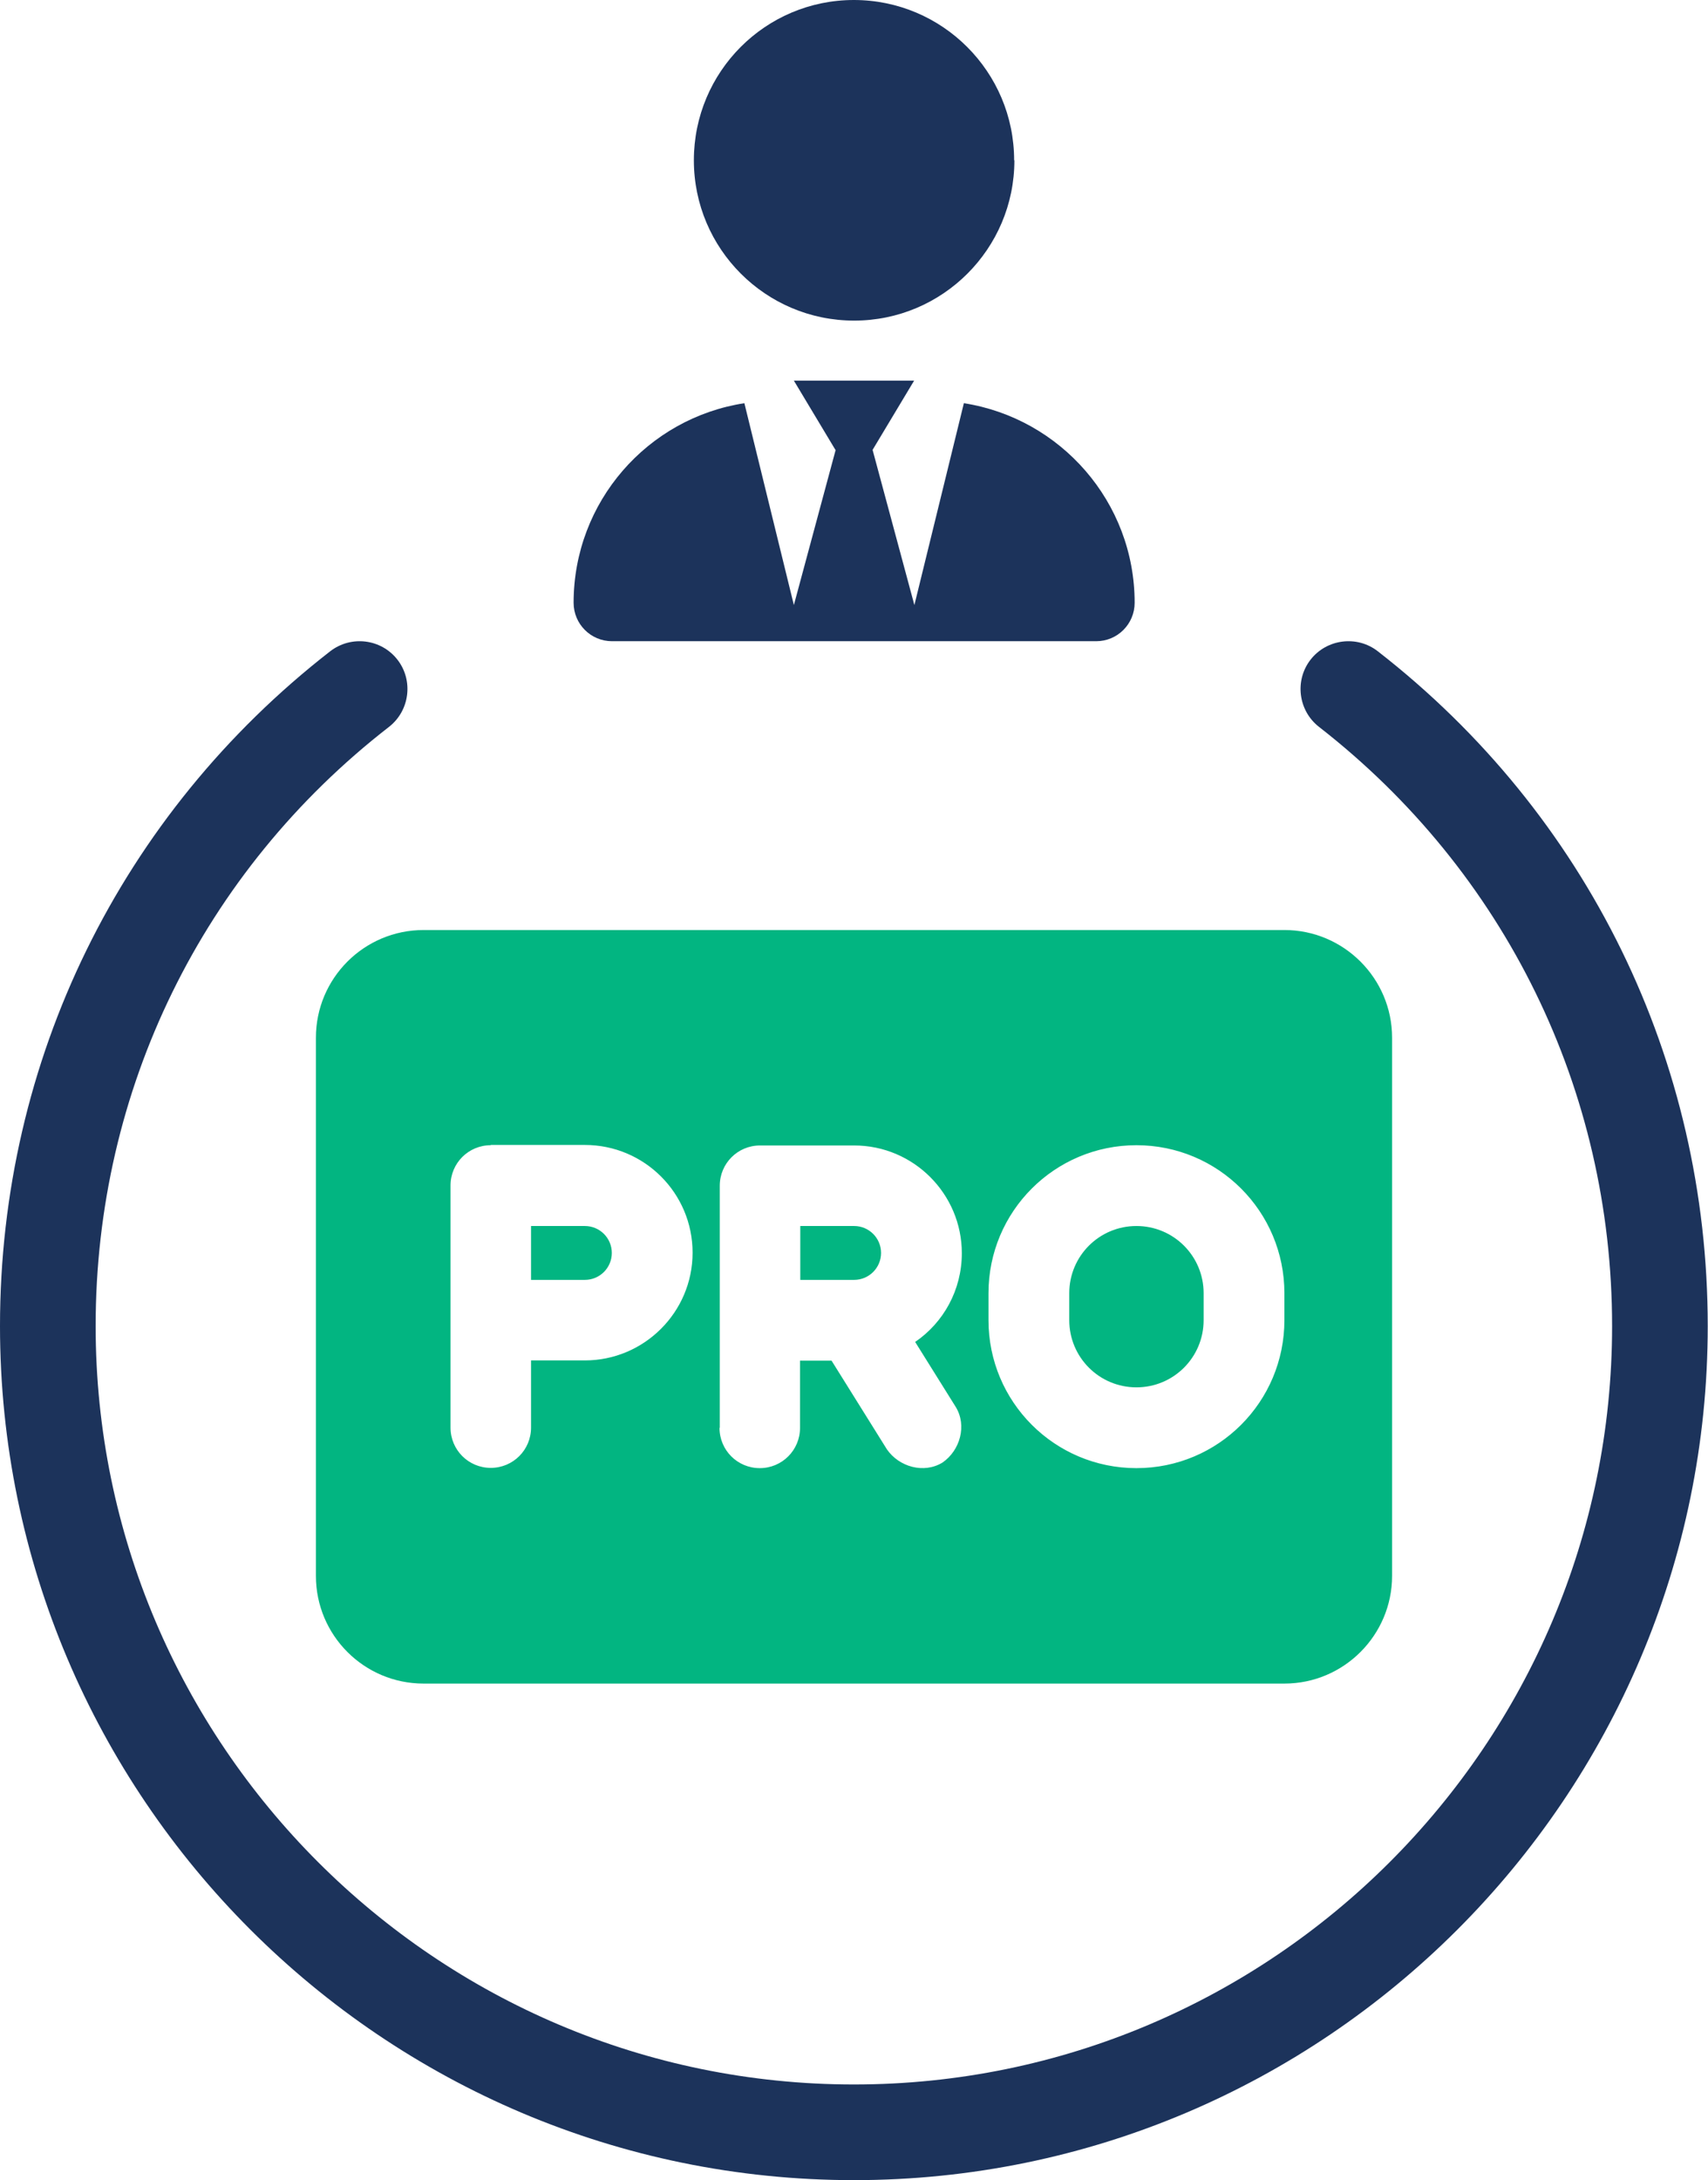
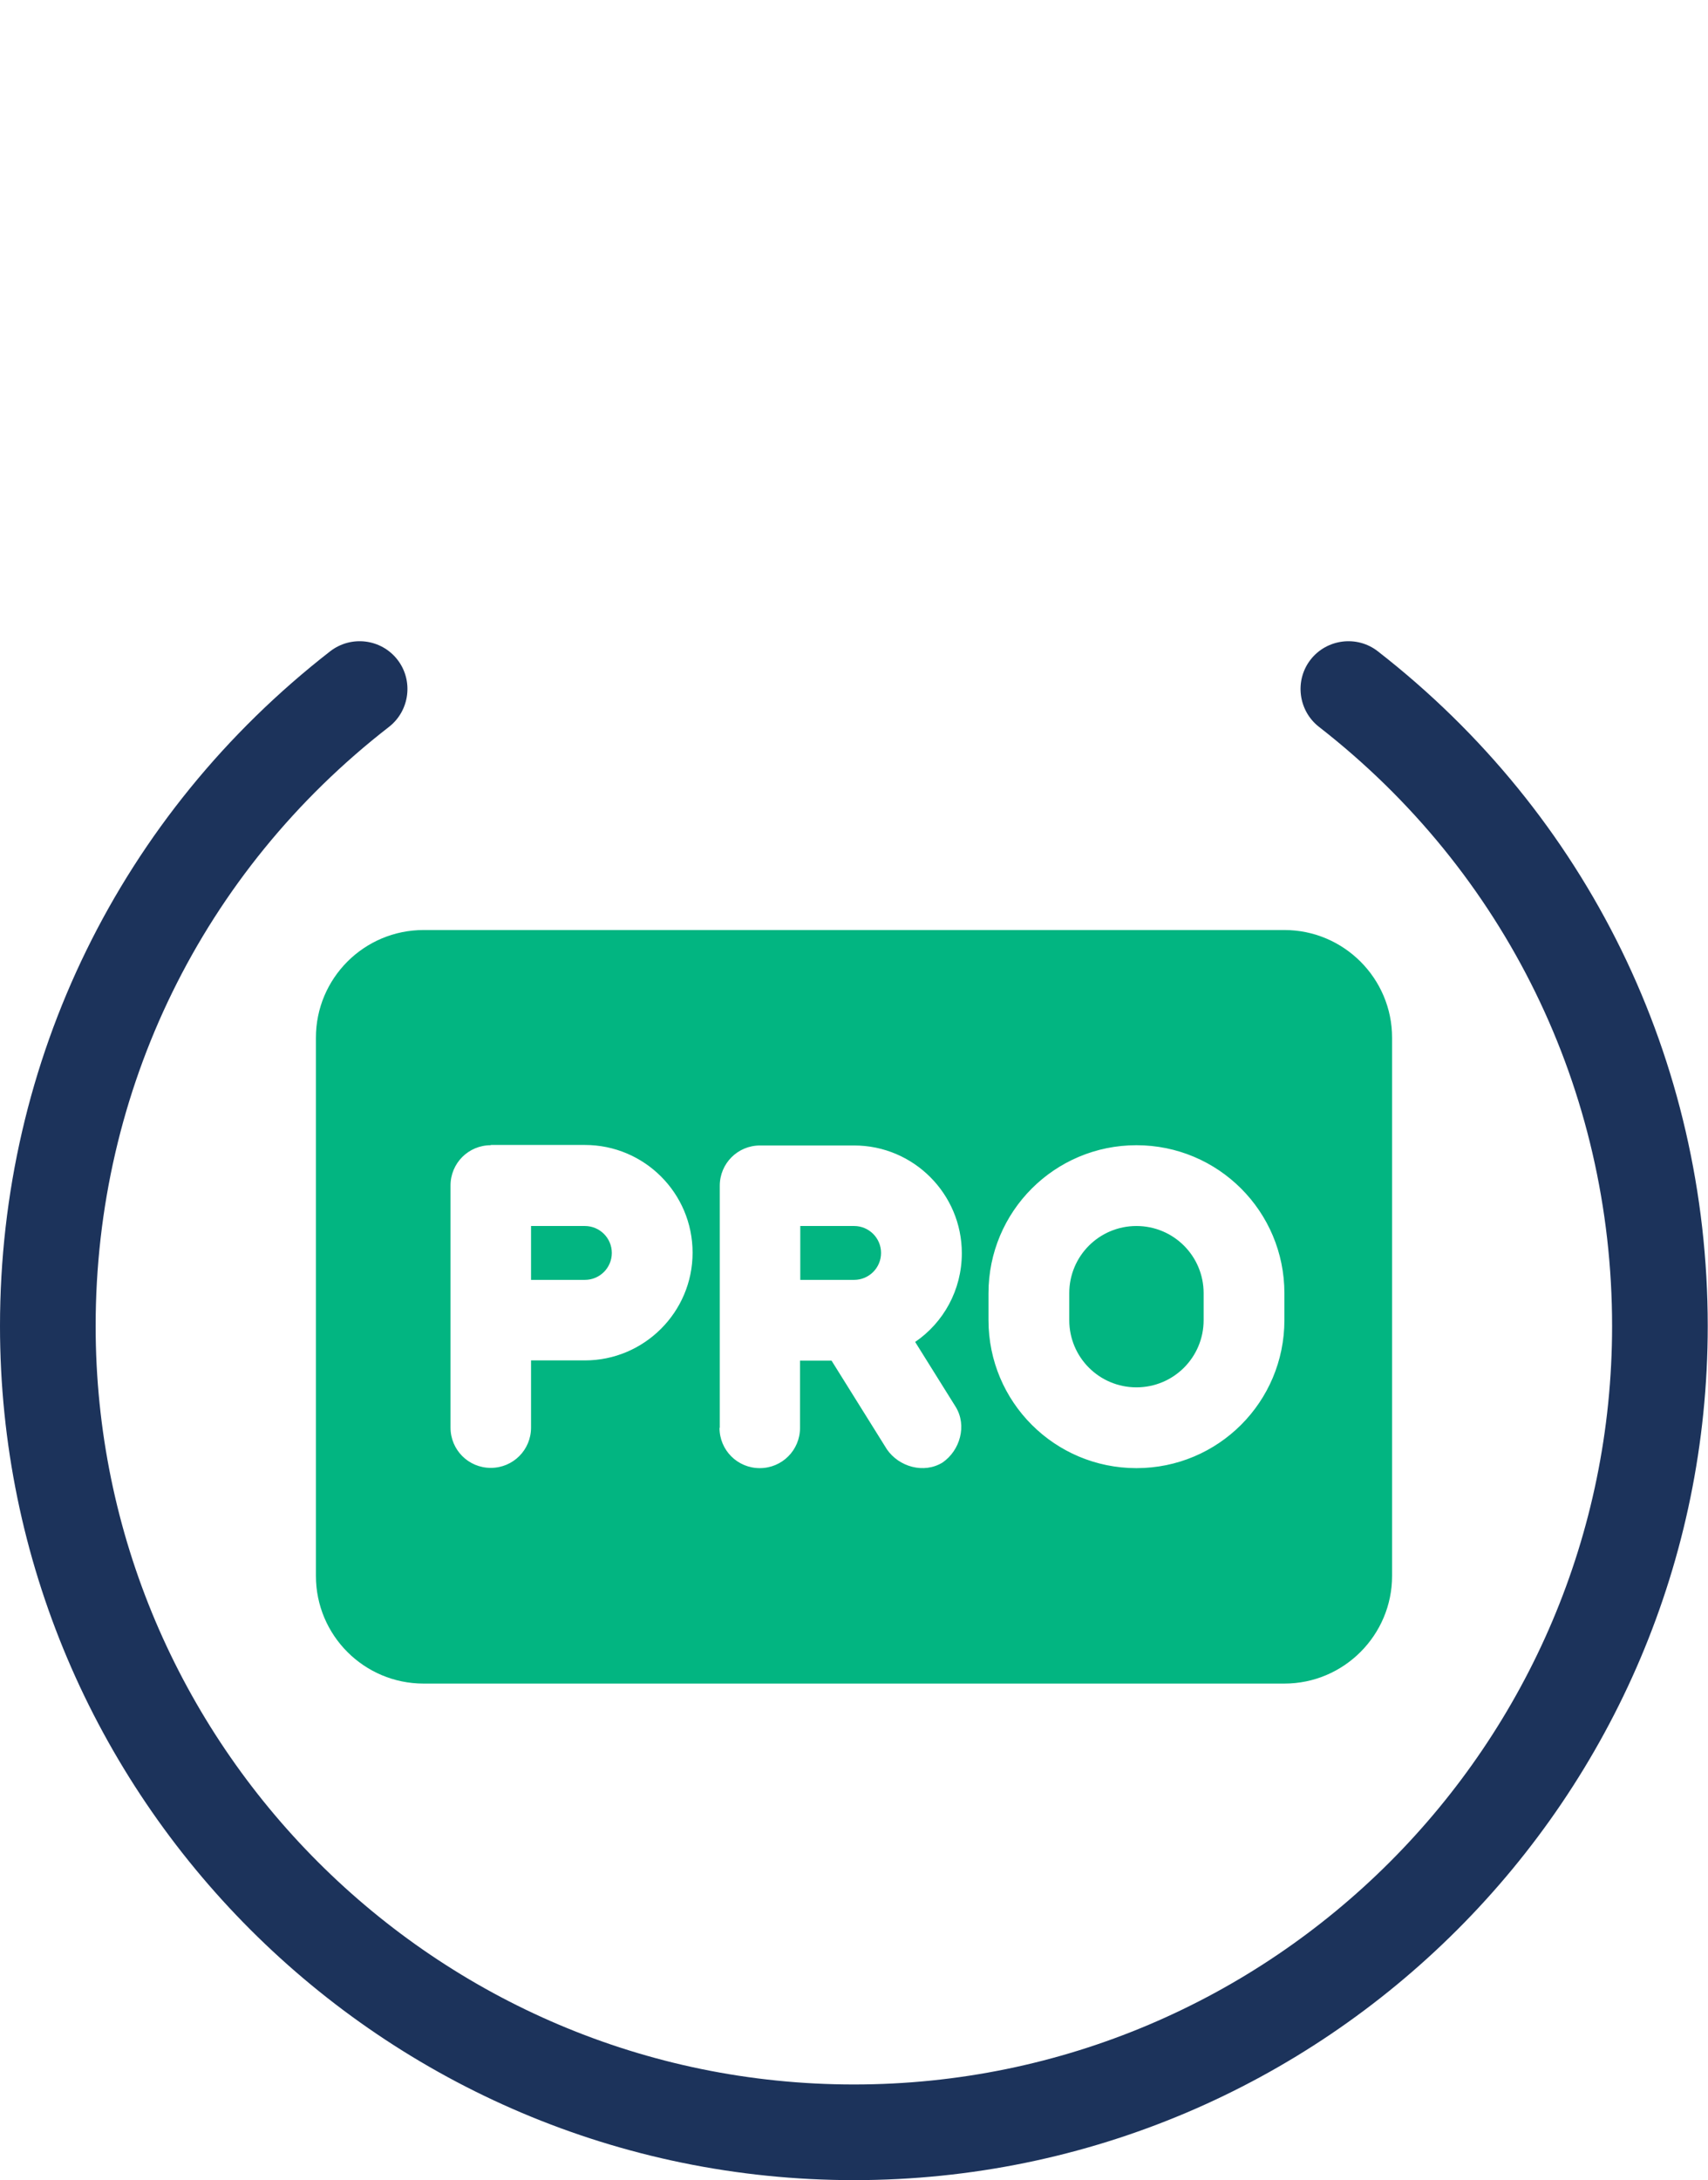
<svg xmlns="http://www.w3.org/2000/svg" id="Layer_2" width="66.61" height="85" viewBox="0 0 66.61 85">
  <defs>
    <style>.cls-1{fill:#1c335b;}.cls-2{fill:#02b581;}</style>
  </defs>
  <g id="Layer_1-2">
    <g id="kurumsal-pro">
      <path class="cls-1" d="M33.31,85C14.94,85,0,70.06,0,51.7c0-10.36,4.7-19.95,12.88-26.31,.82-.63,1.99-.48,2.62,.33,.63,.81,.48,1.99-.33,2.62-7.27,5.64-11.44,14.15-11.44,23.36,0,16.3,13.27,29.57,29.57,29.57s29.57-13.26,29.57-29.57c0-9.2-4.17-17.71-11.43-23.36-.81-.63-.96-1.81-.33-2.62s1.81-.96,2.62-.33c8.18,6.36,12.87,15.94,12.87,26.31,0,18.36-14.94,33.3-33.3,33.3Z" />
      <path class="cls-2" d="M50.09,36.26c2.31,0,4.2,1.88,4.2,4.2v20.98c0,2.31-1.88,4.2-4.2,4.2H16.52c-2.32,0-4.2-1.88-4.2-4.2v-20.98c0-2.32,1.88-4.2,4.2-4.2H50.09Zm-30.95,8.39c-.87,0-1.57,.7-1.57,1.57v9.44c0,.87,.7,1.57,1.57,1.57s1.57-.7,1.57-1.57v-2.62h2.1c2.31,0,4.2-1.88,4.2-4.2s-1.88-4.2-4.2-4.2h-3.67Zm3.67,5.25h-2.1v-2.1h2.1c.58,0,1.05,.47,1.05,1.05s-.47,1.05-1.05,1.05Zm5.25,5.77c0,.87,.7,1.57,1.57,1.57s1.57-.7,1.57-1.57v-2.62h1.23l2.16,3.46c.47,.68,1.44,.96,2.17,.51,.68-.47,.96-1.44,.51-2.17l-1.58-2.53c1.1-.75,1.82-2.02,1.82-3.46,0-2.31-1.88-4.2-4.2-4.2h-3.67c-.87,0-1.57,.7-1.57,1.57v9.44Zm3.15-7.87h2.1c.58,0,1.05,.47,1.05,1.05s-.47,1.05-1.05,1.05h-2.1v-2.1Zm13.11-3.15c-3.19,0-5.77,2.58-5.77,5.77v1.05c0,3.19,2.58,5.77,5.77,5.77s5.77-2.58,5.77-5.77v-1.05c0-3.19-2.58-5.77-5.77-5.77Zm-2.62,5.77c0-1.45,1.17-2.62,2.62-2.62s2.62,1.17,2.62,2.62v1.05c0,1.45-1.17,2.62-2.62,2.62s-2.62-1.17-2.62-2.62v-1.05Z" />
-       <path class="cls-1" d="M32.58,17.54l-1.62-2.7h4.69s-1.62,2.7-1.62,2.7l1.63,6.05,1.93-7.87c3.77,.59,6.66,3.85,6.66,7.78,0,.83-.67,1.5-1.5,1.5H23.87c-.83,0-1.5-.67-1.5-1.5,0-3.94,2.89-7.2,6.66-7.78l1.93,7.87,1.63-6.05Zm6.98-11.29c0,3.45-2.8,6.25-6.25,6.25s-6.25-2.8-6.25-6.25S29.85,0,33.3,0s6.25,2.8,6.25,6.25Z" />
    </g>
  </g>
</svg>